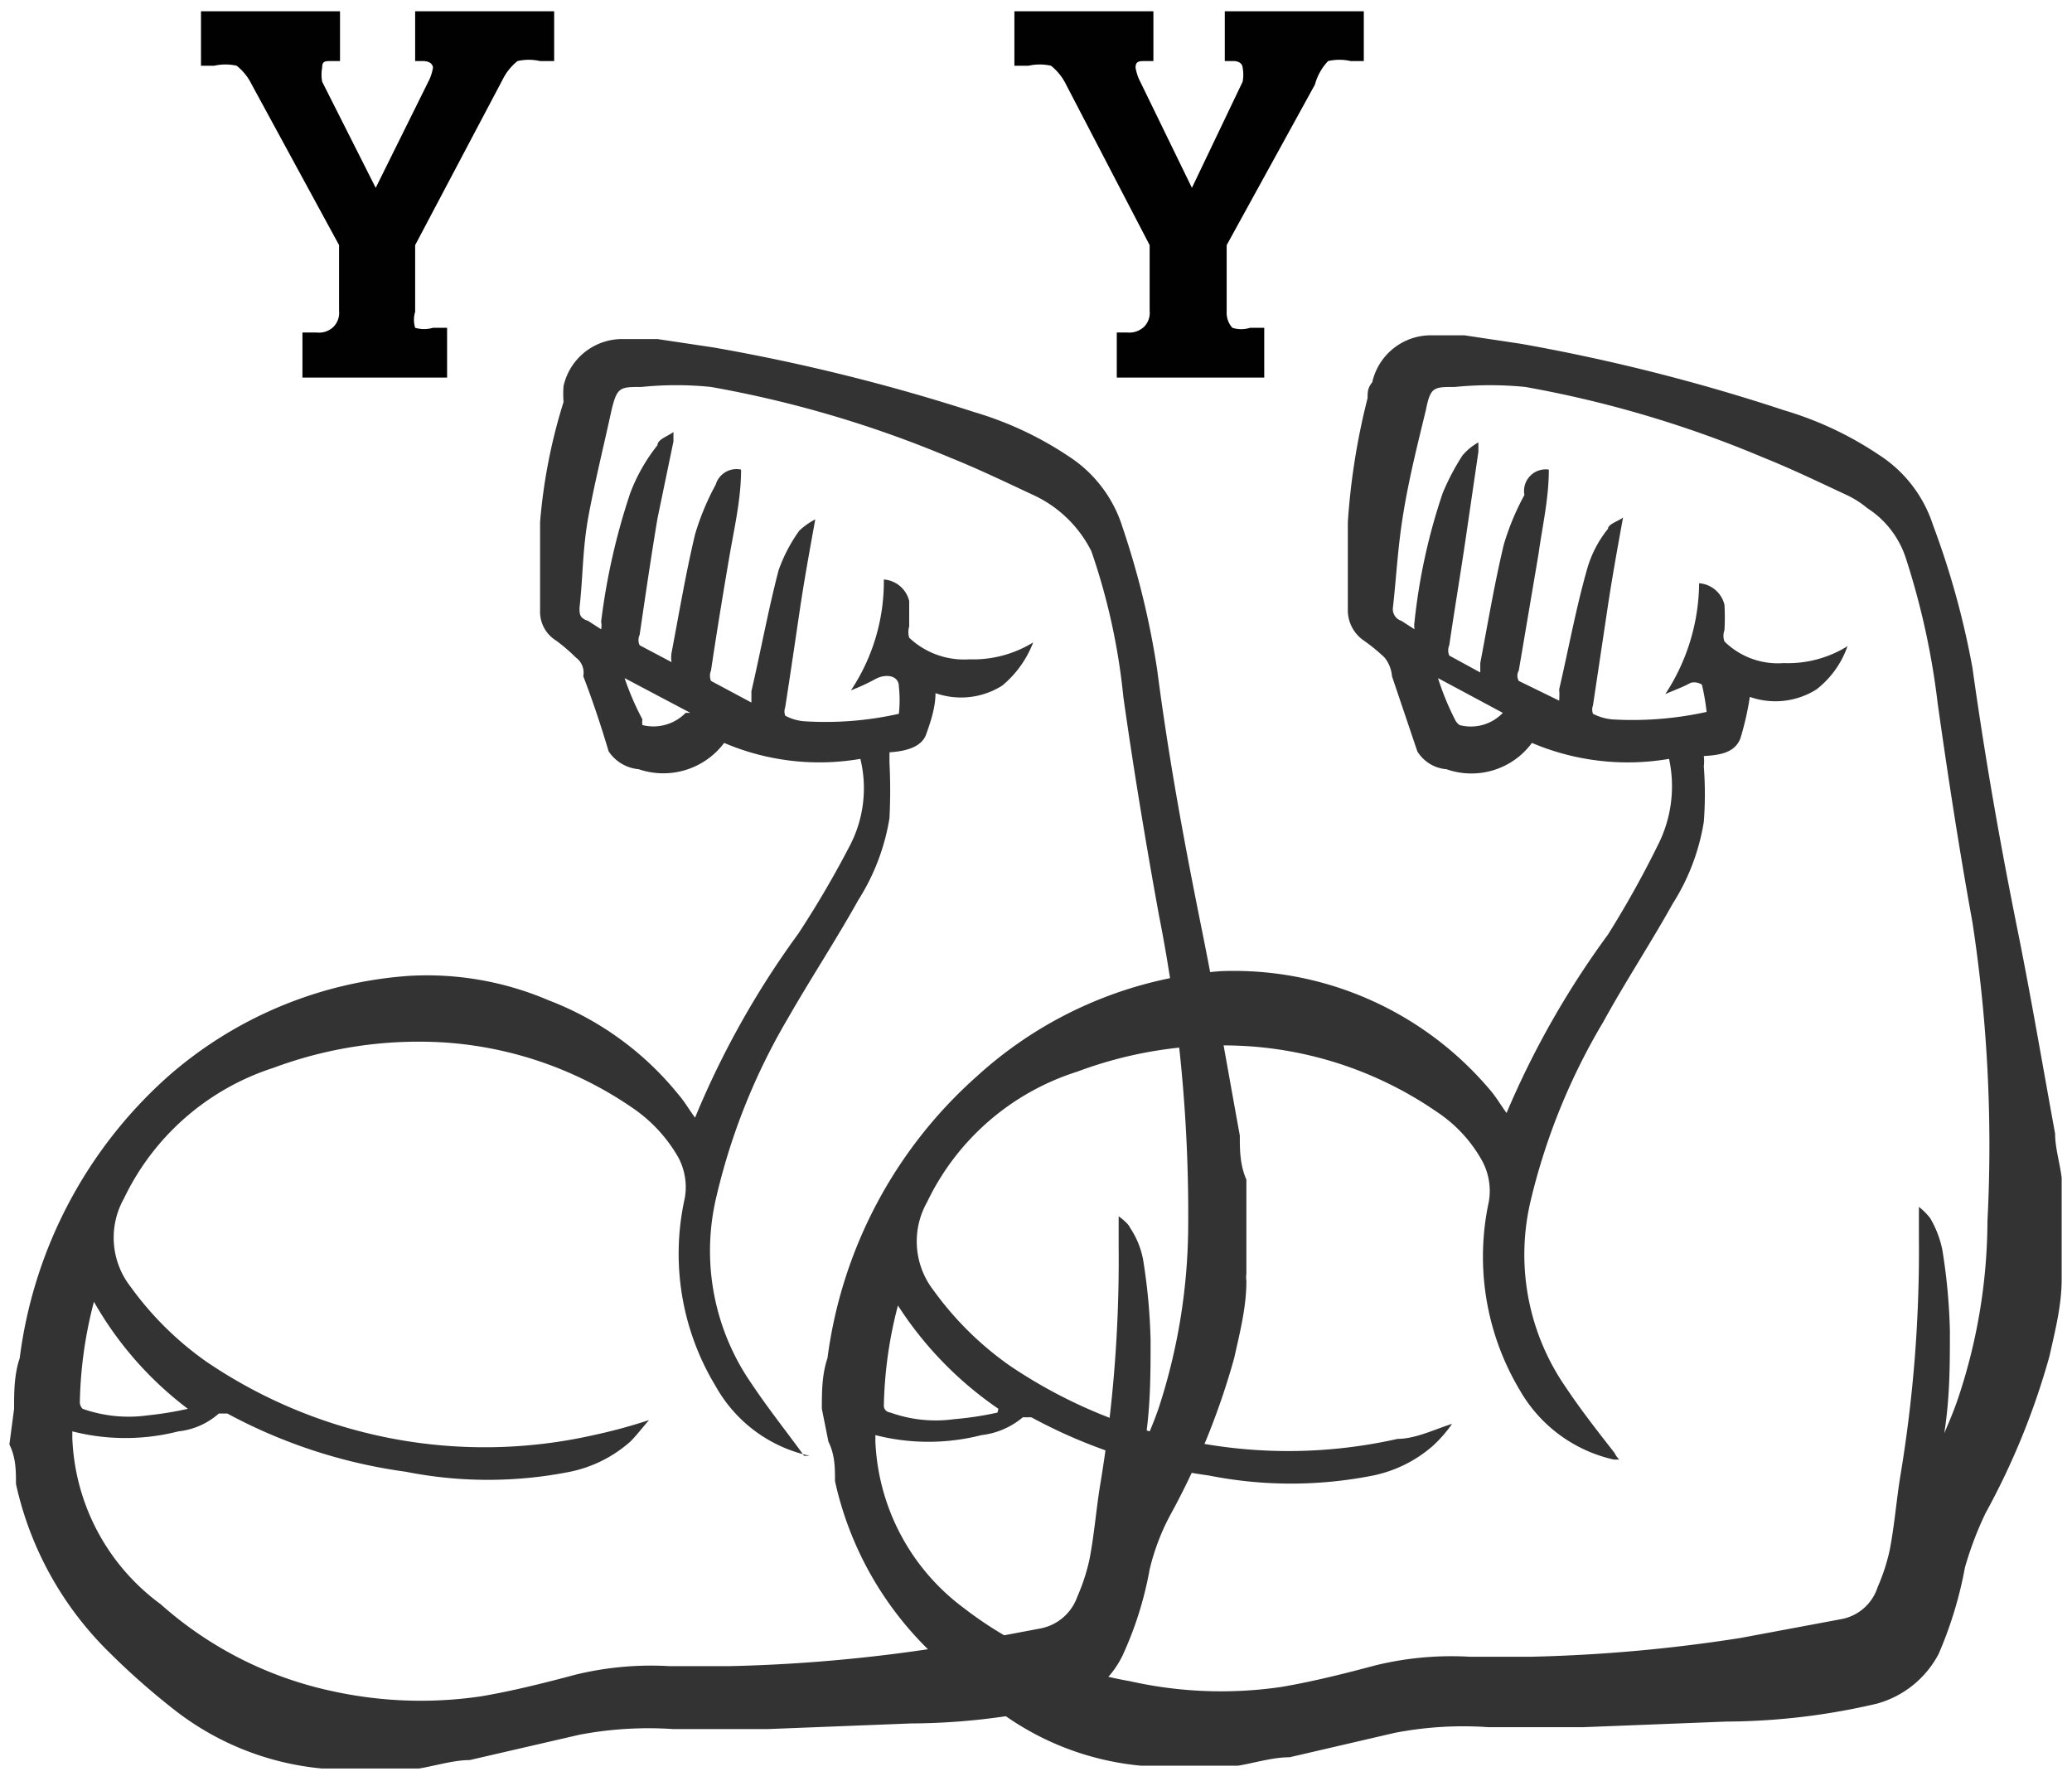
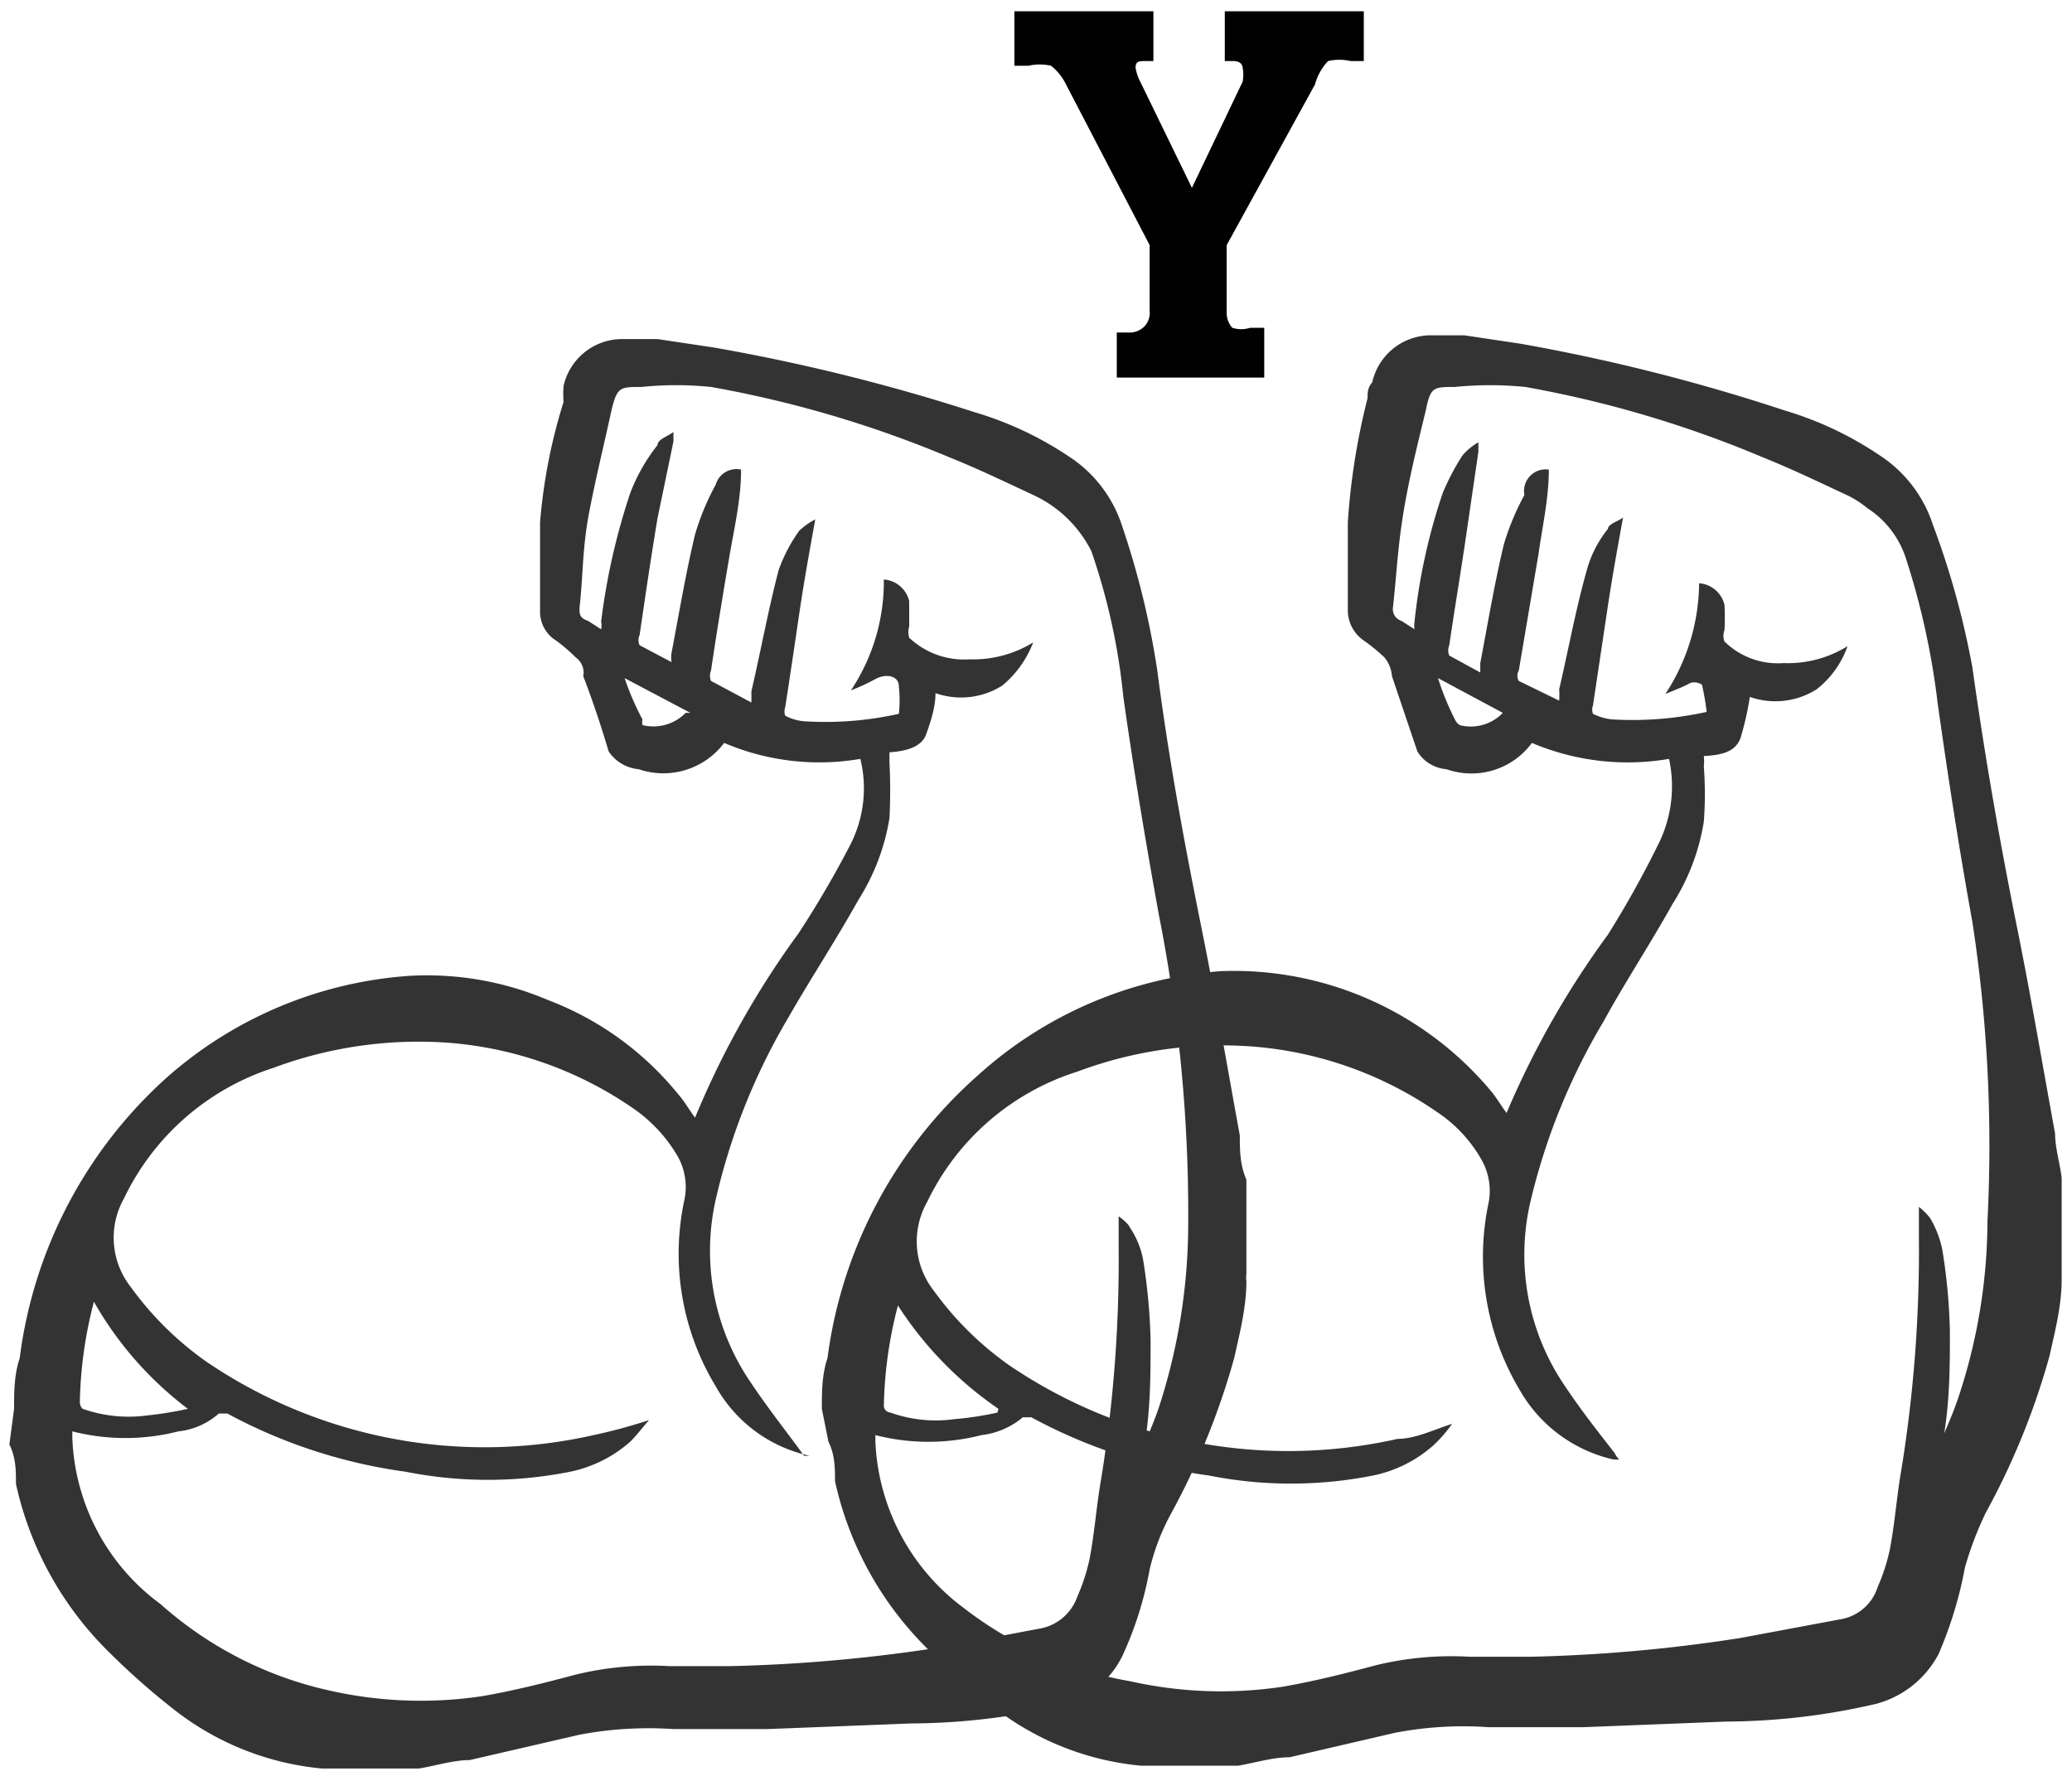
<svg xmlns="http://www.w3.org/2000/svg" id="Layer_1" data-name="Layer 1" viewBox="0 0 22.06 18.96">
  <defs>
    <style>.cls-1{fill:#010101;}.cls-2{fill:#343333;}</style>
  </defs>
  <title>Strong_2Y</title>
  <path class="cls-1" d="M11.89,3.54H12a.23.23,0,0,0,.18-.06.21.21,0,0,0,.06-.17v-.7L11.35.9a.58.58,0,0,0-.16-.2.54.54,0,0,0-.24,0H10.8V.12h1.48V.65H12.2c-.07,0-.11,0-.11.07a.5.5,0,0,0,.05.15L12.69,2,13.23.87a.41.41,0,0,0,0-.15s0-.07-.1-.07h-.09V.12h1.48V.65h-.14a.54.54,0,0,0-.24,0A.58.58,0,0,0,14,.9l-.94,1.71v.71a.24.24,0,0,0,.06.17.31.31,0,0,0,.19,0h.15v.53H11.89Z" />
  <path class="cls-2" d="M8.75,15c0-.18,0-.36.06-.54a4.85,4.85,0,0,1,1.59-3A4.33,4.33,0,0,1,13,10.34a3.57,3.57,0,0,1,2.86,1.26c.07.08.12.17.18.25h0a9.4,9.4,0,0,1,1.08-1.9A10.64,10.64,0,0,0,17.65,9a1.38,1.38,0,0,0,.12-.92,2.61,2.61,0,0,1-1.46-.17l0,0a.8.8,0,0,1-.91.28A.4.4,0,0,1,15.09,8l-.27-.8A.36.36,0,0,0,14.74,7a1.92,1.92,0,0,0-.22-.18.39.39,0,0,1-.17-.32c0-.31,0-.63,0-.94a7.26,7.26,0,0,1,.21-1.32c0-.06,0-.11.05-.17a.64.64,0,0,1,.63-.5l.1,0h.25l.6.09A20.16,20.16,0,0,1,19,4.37,3.67,3.67,0,0,1,20,4.84a1.4,1.4,0,0,1,.58.75A8.84,8.84,0,0,1,21,7.11c.14,1,.3,1.9.49,2.84.14.7.26,1.41.39,2.12,0,.15.05.31.07.47v1s0,.06,0,.08c0,.28-.07.55-.13.82a7.81,7.81,0,0,1-.68,1.67,3.66,3.66,0,0,0-.22.58,4.25,4.25,0,0,1-.28.92,1.06,1.06,0,0,1-.66.53,7.14,7.14,0,0,1-1.6.19l-1.53.06c-.34,0-.69,0-1,0a3.84,3.84,0,0,0-1,.06l-1.12.26c-.18,0-.37.06-.55.09h-.8l-.23,0a3,3,0,0,1-1.58-.63,7.68,7.68,0,0,1-.68-.6,3.59,3.59,0,0,1-1-1.8c0-.14,0-.28-.07-.42ZM16.49,5c0,.31-.07.61-.11.9l-.21,1.24a.11.11,0,0,0,0,.11l.43.21a.74.74,0,0,0,0-.12c.1-.43.18-.87.3-1.29a1.21,1.21,0,0,1,.22-.42c0-.05.11-.08.16-.12l0,0c-.06.33-.12.66-.17,1l-.15,1a.13.13,0,0,0,0,.09.56.56,0,0,0,.21.06,3.67,3.67,0,0,0,1-.08,2.5,2.5,0,0,0-.05-.29A.15.15,0,0,0,18,7.27c-.09.05-.18.08-.27.12a2.18,2.18,0,0,0,.36-1.18.3.3,0,0,1,.27.23,2.45,2.45,0,0,1,0,.27.17.17,0,0,0,0,.12.81.81,0,0,0,.63.23,1.2,1.2,0,0,0,.68-.18,1,1,0,0,1-.33.46.82.82,0,0,1-.71.08,3.13,3.13,0,0,1-.1.44c-.06.16-.23.18-.39.19a.49.49,0,0,1,0,.11,3.9,3.9,0,0,1,0,.59,2.31,2.31,0,0,1-.33.87c-.24.43-.51.84-.74,1.26a6.77,6.77,0,0,0-.77,1.89,2.48,2.48,0,0,0,.37,2c.16.24.34.47.52.7a.23.23,0,0,0,.05.07h-.06a1.54,1.54,0,0,1-1-.74,2.77,2.77,0,0,1-.33-2,.67.67,0,0,0-.07-.44,1.49,1.49,0,0,0-.48-.52,4,4,0,0,0-2-.7,4.39,4.39,0,0,0-1.83.27,2.66,2.66,0,0,0-1.6,1.39.85.85,0,0,0,.07.94,3.42,3.42,0,0,0,.81.8,5.29,5.29,0,0,0,4.13.78c.19,0,.39-.1.58-.16l0,0a1.43,1.43,0,0,1-.2.23,1.39,1.39,0,0,1-.64.32,4.48,4.48,0,0,1-1.75,0,5.53,5.53,0,0,1-1.89-.62s-.08,0-.09,0a.83.83,0,0,1-.44.19,2.28,2.28,0,0,1-1.13,0,0,0,0,0,0,0,0v.07a2.33,2.33,0,0,0,.94,1.77,4,4,0,0,0,1.77.78,4.42,4.42,0,0,0,1.62.06c.35-.06.7-.15,1-.23a3.4,3.4,0,0,1,1-.09c.21,0,.42,0,.64,0a16.79,16.79,0,0,0,2.24-.2l1.07-.2a.5.5,0,0,0,.39-.34,2.07,2.07,0,0,0,.13-.4c.05-.26.07-.52.11-.77a14.61,14.61,0,0,0,.2-2.55c0-.11,0-.22,0-.33h0a.68.68,0,0,1,.12.12,1.09,1.09,0,0,1,.13.34,6.25,6.25,0,0,1,.08.86c0,.36,0,.71-.06,1.09.06-.14.11-.26.15-.38a6,6,0,0,0,.31-1.88A15.71,15.71,0,0,0,21,9.82c-.14-.77-.26-1.55-.37-2.33a8.08,8.08,0,0,0-.34-1.55,1,1,0,0,0-.41-.53,1,1,0,0,0-.22-.14c-.3-.14-.59-.28-.89-.4a11.86,11.86,0,0,0-2.53-.75,3.78,3.78,0,0,0-.75,0c-.23,0-.26,0-.31.25-.09.37-.18.73-.24,1.1s-.07.64-.11,1a.13.13,0,0,0,.09.14l.14.09,0,0a.25.25,0,0,1,0-.08,6.32,6.32,0,0,1,.3-1.37,2.52,2.52,0,0,1,.21-.4.61.61,0,0,1,.17-.14v.1l-.12.82c-.06.42-.13.83-.19,1.24a.14.14,0,0,0,0,.11l.33.18s0-.07,0-.1c.08-.42.15-.84.25-1.26a2.7,2.7,0,0,1,.22-.53A.23.23,0,0,1,16.49,5M10.63,15v0a3.87,3.87,0,0,1-1.07-1.1,4.52,4.52,0,0,0-.15,1.07s0,.06.07.07a1.43,1.43,0,0,0,.68.07,3.4,3.4,0,0,0,.46-.07M16,7.59l-.69-.37a2.89,2.89,0,0,0,.18.44.15.15,0,0,0,.05.06A.47.47,0,0,0,16,7.59" />
-   <path class="cls-1" d="M3.22,3.54h.15a.22.22,0,0,0,.18-.06.21.21,0,0,0,.06-.17v-.7L2.68.9A.58.58,0,0,0,2.52.7a.54.54,0,0,0-.24,0H2.14V.12H3.62V.65H3.53c-.07,0-.1,0-.1.07a.41.41,0,0,0,0,.15L4,2,4.56.87A.5.5,0,0,0,4.61.72s0-.07-.11-.07H4.42V.12H5.9V.65H5.75a.54.54,0,0,0-.24,0,.58.58,0,0,0-.16.2L4.42,2.61v.71a.29.29,0,0,0,0,.17.33.33,0,0,0,.19,0h.15v.53H3.22Z" />
  <path class="cls-2" d="M.15,15c0-.18,0-.36.06-.54a4.83,4.83,0,0,1,1.58-3,4.35,4.35,0,0,1,2.57-1.07,3.29,3.29,0,0,1,1.48.26,3.28,3.28,0,0,1,1.38,1c.07.08.12.17.18.25h0A9.4,9.4,0,0,1,8.5,9.94,10.64,10.64,0,0,0,9.05,9a1.32,1.32,0,0,0,.11-.92,2.58,2.58,0,0,1-1.45-.17l0,0a.81.81,0,0,1-.91.28A.43.43,0,0,1,6.48,8c-.08-.27-.17-.54-.27-.8A.2.2,0,0,0,6.13,7a1.81,1.81,0,0,0-.21-.18.36.36,0,0,1-.17-.32c0-.31,0-.63,0-.94A5.86,5.86,0,0,1,6,4.28a1.09,1.09,0,0,1,0-.17.64.64,0,0,1,.63-.5l.1,0H7l.6.09a20.53,20.53,0,0,1,2.78.69,3.67,3.67,0,0,1,1,.47,1.39,1.39,0,0,1,.57.75,8.87,8.87,0,0,1,.37,1.52c.13,1,.3,1.9.49,2.84.14.7.26,1.41.39,2.12,0,.15,0,.31.07.47v1a.31.31,0,0,0,0,.08c0,.28-.07.55-.13.82a7.81,7.81,0,0,1-.68,1.67,2.39,2.39,0,0,0-.22.58,3.78,3.78,0,0,1-.29.92,1,1,0,0,1-.65.53,7.14,7.14,0,0,1-1.6.19l-1.53.06c-.34,0-.69,0-1,0a3.94,3.94,0,0,0-1,.06L5,18.74c-.17,0-.36.06-.54.09h-.8l-.23,0a3,3,0,0,1-1.58-.63,7.68,7.68,0,0,1-.68-.6,3.59,3.59,0,0,1-1-1.8c0-.14,0-.28-.07-.42ZM7.89,5c0,.31-.07.61-.12.9s-.14.83-.2,1.24a.14.14,0,0,0,0,.11L8,7.48c0-.05,0-.09,0-.12.1-.43.18-.87.29-1.29a1.68,1.68,0,0,1,.22-.42.74.74,0,0,1,.17-.12l0,0c-.06.33-.12.66-.17,1s-.1.68-.15,1a.13.13,0,0,0,0,.09.51.51,0,0,0,.21.06,3.57,3.57,0,0,0,1-.08,1.35,1.35,0,0,0,0-.29c0-.12-.14-.14-.25-.08a2.06,2.06,0,0,1-.26.12,2.09,2.09,0,0,0,.35-1.18.3.3,0,0,1,.27.23c0,.09,0,.18,0,.27a.21.21,0,0,0,0,.12.85.85,0,0,0,.64.23,1.22,1.22,0,0,0,.68-.18,1.11,1.11,0,0,1-.33.46.82.82,0,0,1-.71.08c0,.15-.05.3-.1.44s-.23.18-.39.19c0,0,0,.08,0,.11a5.86,5.86,0,0,1,0,.59,2.31,2.31,0,0,1-.33.87c-.24.43-.51.84-.75,1.26a6.75,6.75,0,0,0-.76,1.89,2.48,2.48,0,0,0,.37,2c.16.24.34.47.51.7l.05.07H8.62a1.51,1.51,0,0,1-1-.74,2.72,2.72,0,0,1-.33-2,.67.67,0,0,0-.07-.44,1.59,1.59,0,0,0-.48-.52,4,4,0,0,0-2-.7,4.43,4.43,0,0,0-1.83.27,2.67,2.67,0,0,0-1.59,1.39.85.85,0,0,0,.07.94,3.42,3.42,0,0,0,.81.8,5.27,5.27,0,0,0,4.12.78,5.69,5.69,0,0,0,.59-.16l0,0c-.07.08-.13.16-.2.23a1.39,1.39,0,0,1-.64.32,4.48,4.48,0,0,1-1.75,0,5.58,5.58,0,0,1-1.9-.62s-.07,0-.09,0a.77.77,0,0,1-.43.19,2.28,2.28,0,0,1-1.13,0,0,0,0,0,0,0,0v.07a2.3,2.3,0,0,0,.94,1.77A4,4,0,0,0,3.51,18a4.4,4.4,0,0,0,1.62.06c.35-.06.7-.15,1-.23a3.4,3.4,0,0,1,1-.09c.21,0,.42,0,.63,0a16.94,16.94,0,0,0,2.25-.2l1.06-.2a.52.52,0,0,0,.4-.34,2.07,2.07,0,0,0,.13-.4c.05-.26.07-.52.11-.77a14.61,14.61,0,0,0,.2-2.55c0-.11,0-.22,0-.33h0s.1.07.12.12a.91.91,0,0,1,.14.34,6.25,6.25,0,0,1,.08.86c0,.36,0,.71-.06,1.09.06-.14.11-.26.15-.38a6.33,6.33,0,0,0,.31-1.88,16.39,16.39,0,0,0-.31-3.35c-.14-.77-.27-1.55-.38-2.33a6.81,6.81,0,0,0-.34-1.55A1.3,1.3,0,0,0,11,5.27c-.3-.14-.59-.28-.89-.4a11.94,11.94,0,0,0-2.54-.75,3.64,3.64,0,0,0-.74,0c-.23,0-.26,0-.32.25-.08.37-.17.73-.24,1.1s-.06.64-.1,1c0,.07,0,.11.09.14l.14.09a0,0,0,0,0,0,0,.19.19,0,0,0,0-.08,7,7,0,0,1,.31-1.37A1.9,1.9,0,0,1,7,4.74c0-.06.1-.09.17-.14v.1L7,5.52c-.07.42-.13.83-.19,1.24a.13.13,0,0,0,0,.11l.34.18a.3.3,0,0,1,0-.1c.08-.42.15-.84.25-1.26a2.7,2.7,0,0,1,.22-.53A.23.23,0,0,1,7.89,5M2,15v0A3.74,3.74,0,0,1,1,13.86a4.52,4.52,0,0,0-.15,1.07A.1.1,0,0,0,.88,15a1.47,1.47,0,0,0,.69.07A3.65,3.65,0,0,0,2,15M7.35,7.59l-.7-.37a2.92,2.92,0,0,0,.19.44.15.15,0,0,0,0,.06.48.48,0,0,0,.46-.13" />
</svg>